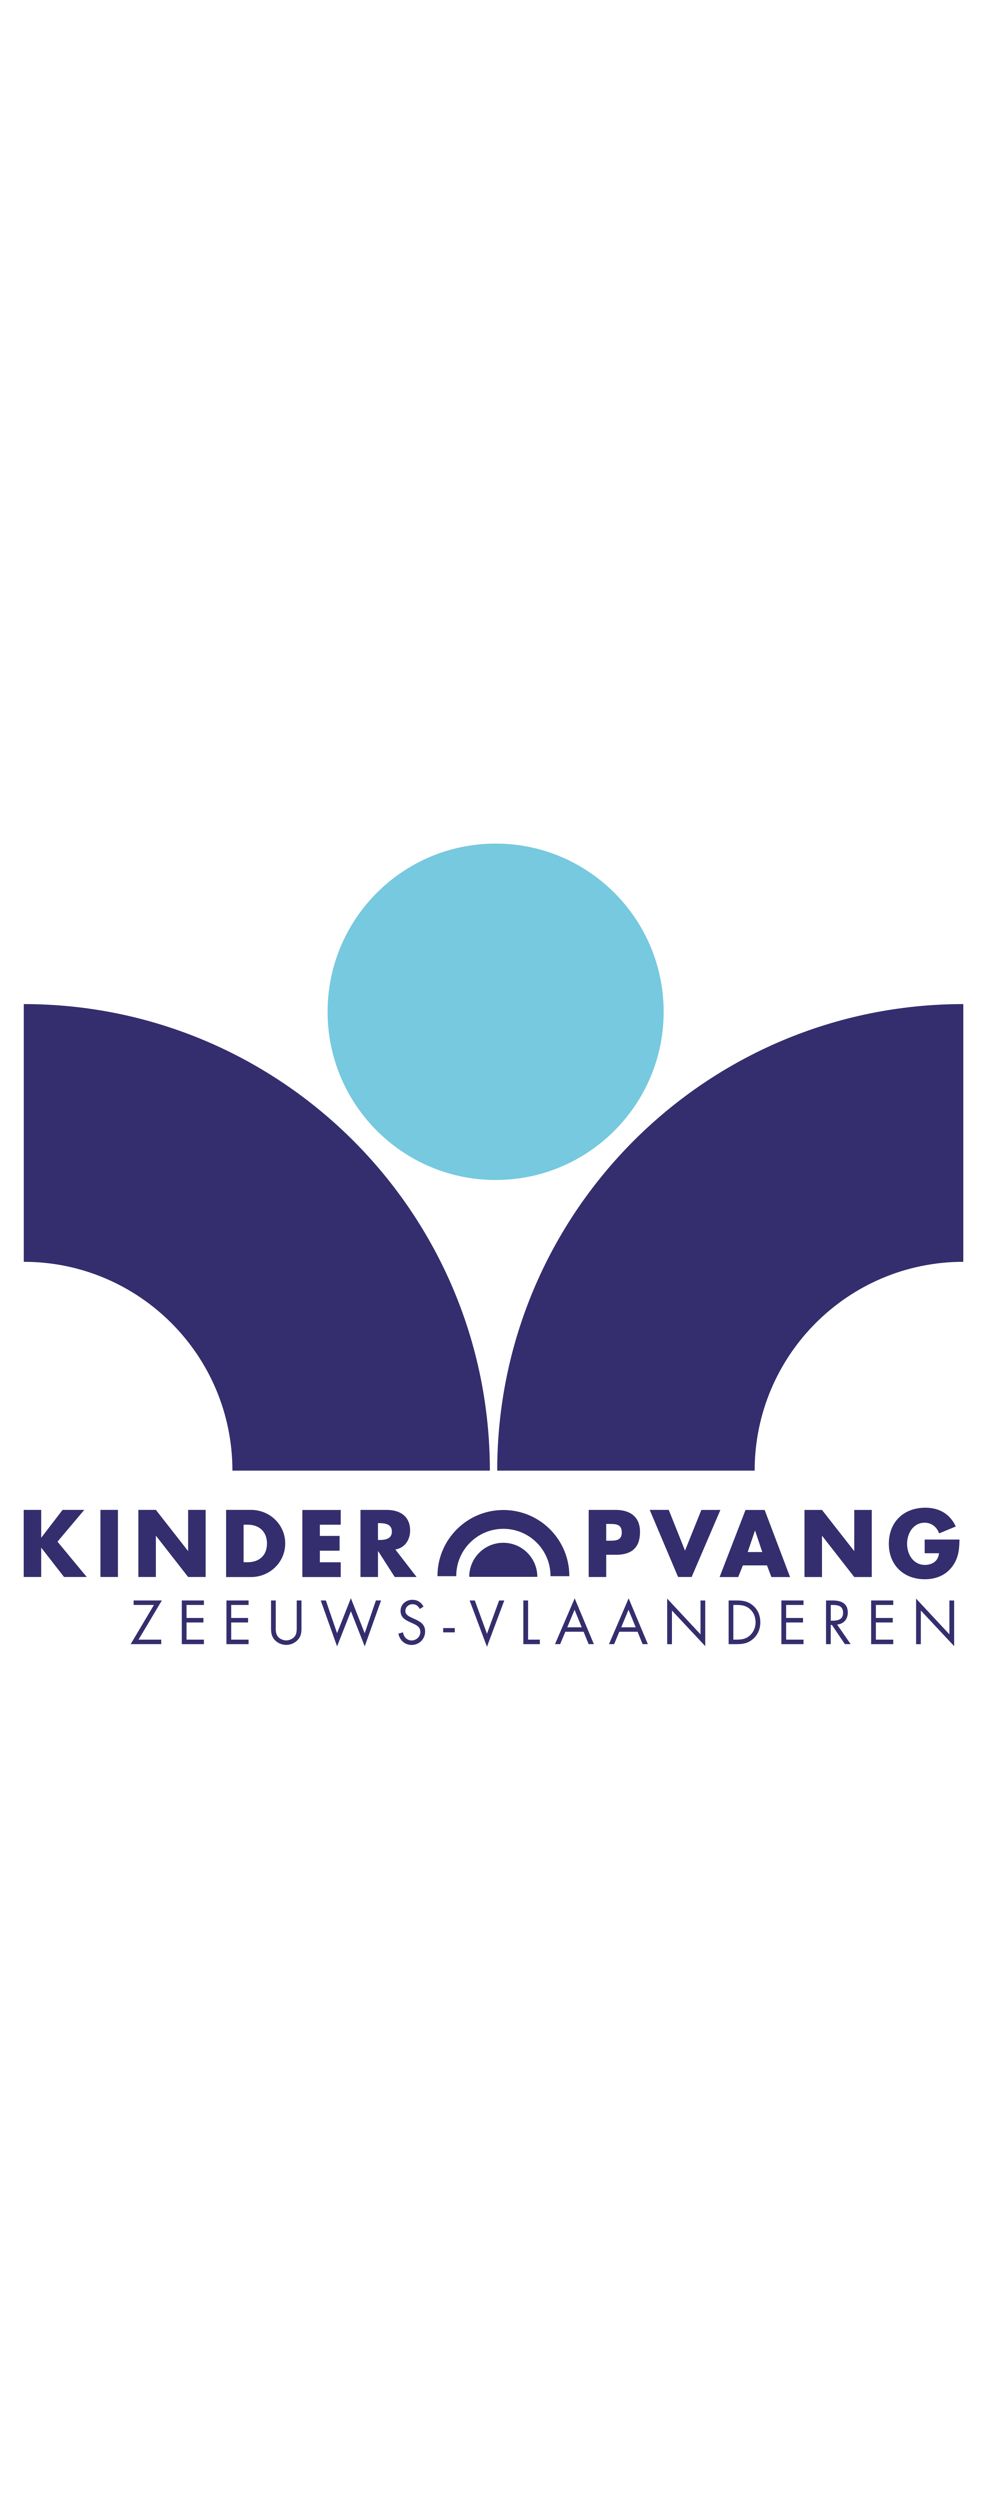
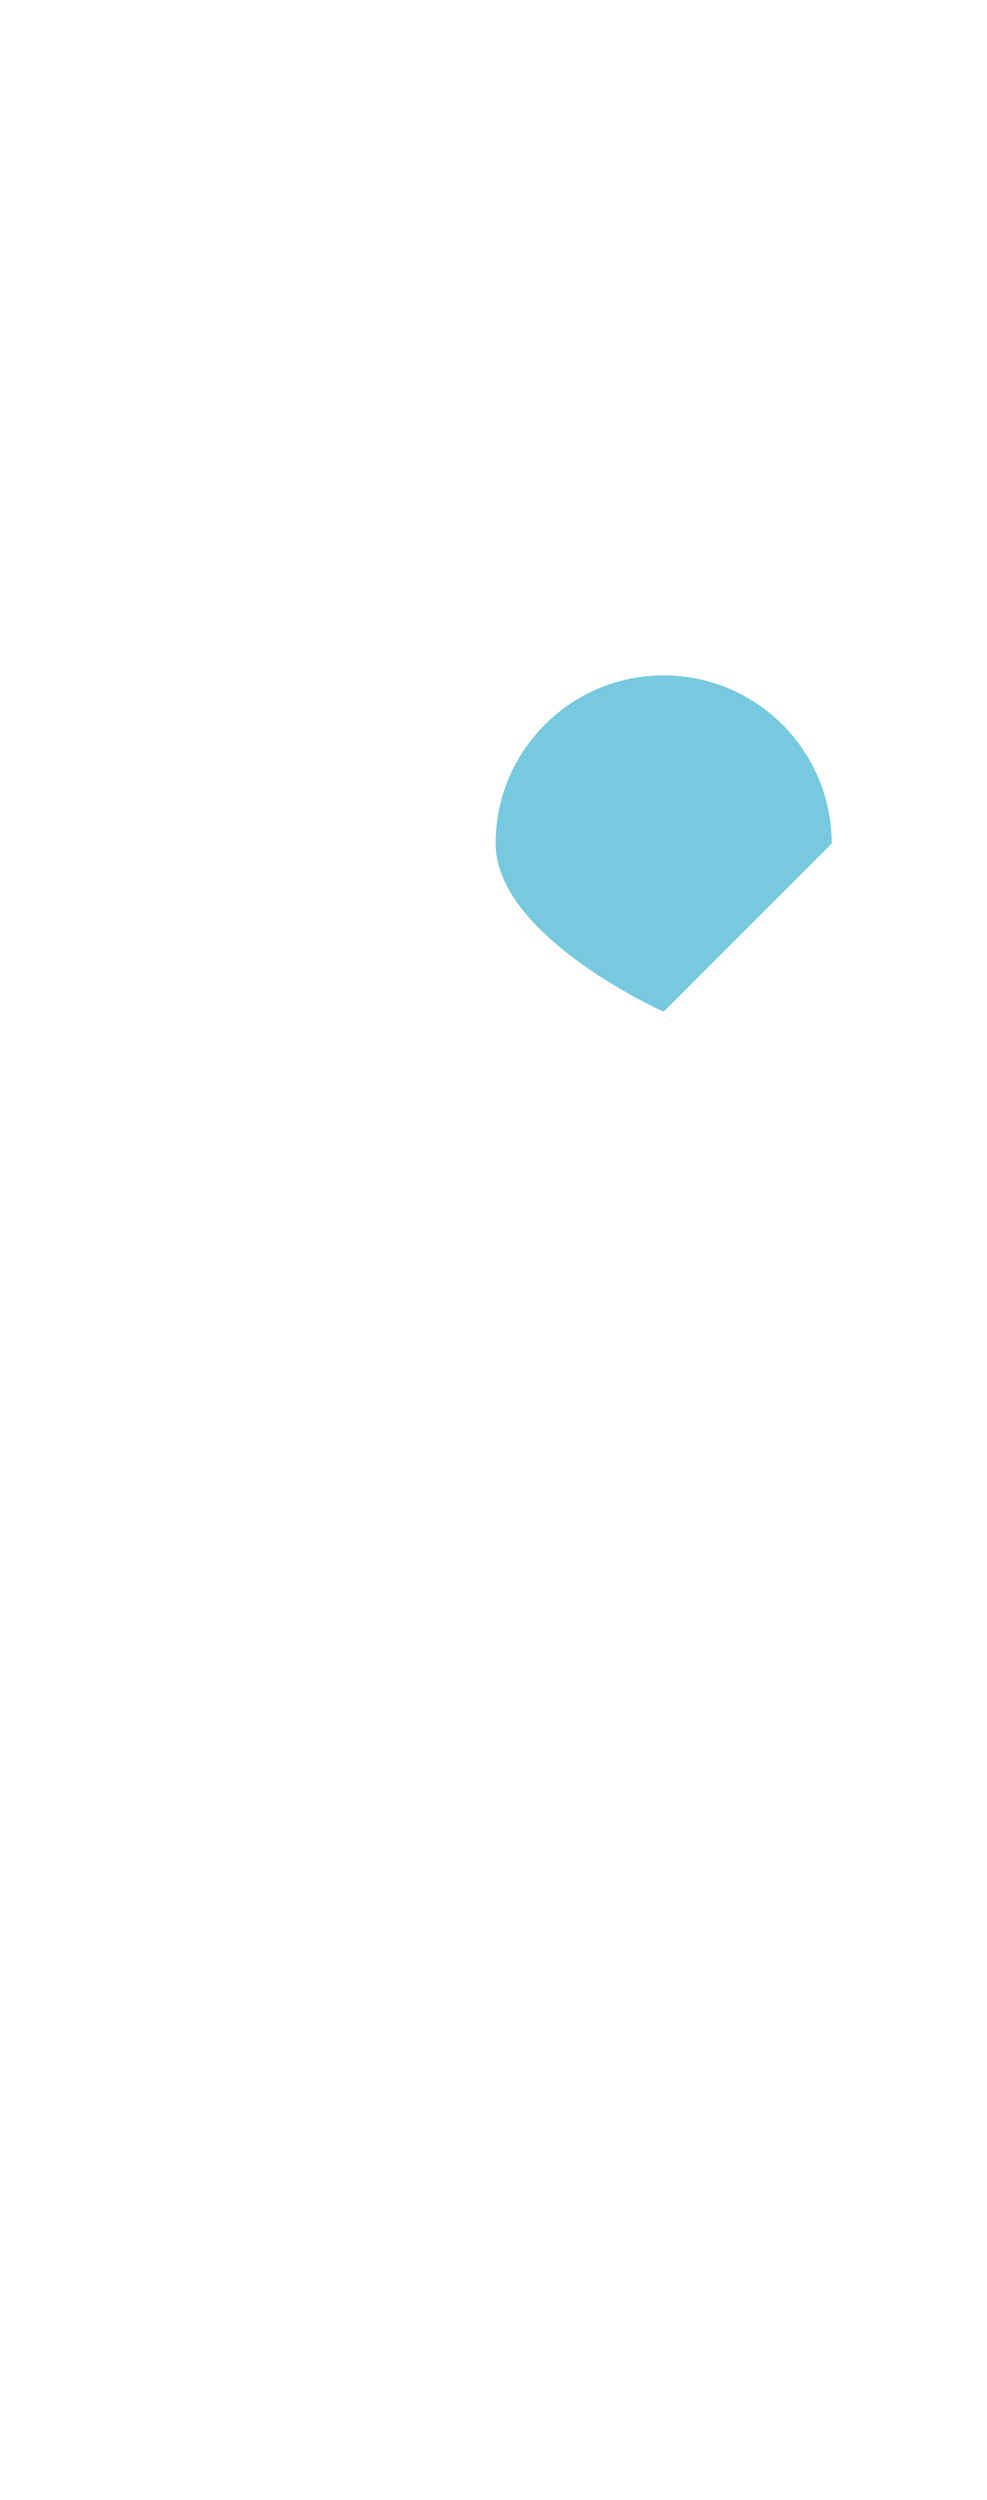
<svg xmlns="http://www.w3.org/2000/svg" class="c-logo__image" role="img" aria-label="Logo Kinderopvang Zeeuws-Vlaanderen" width="135px" height="100%" baseProfile="basic" viewBox="0 0 400 341.59">
  <title>Logo Kinderopvang Zeeuws-Vlaanderen</title>
-   <path d="M65.35 328.56v1.83h-12.4l9.43-15.86h-8.23v-1.83H65.6l-9.45 15.86h9.2zm8.32-15.86h8.97v1.83H75.6v5.26h6.84v1.83H75.6v6.95h7.04v1.83h-8.97v-17.7zm18.1 0h8.97v1.83H93.7v5.26h6.84v1.83H93.7v6.95h7.04v1.83h-8.97v-17.7zm19.97 10.54c0 1.3-.05 2.8.76 3.94.76 1.08 2.23 1.7 3.5 1.7 1.24 0 2.6-.6 3.4-1.57.92-1.13.85-2.67.85-4.06V312.7h1.93v11.08c0 1.92-.14 3.45-1.52 4.9-1.2 1.3-2.9 2.02-4.65 2.02-1.63 0-3.3-.64-4.47-1.8-1.5-1.48-1.7-3.1-1.7-5.12V312.7h1.92v10.54zm24.86 2.72l5.6-14.17 5.6 14.17 4.54-13.26h2.1l-6.63 18.6-5.6-14.24-5.6 14.24-6.63-18.6h2.08l4.55 13.26zm33.54-9.8c-.7-1.22-1.5-1.93-2.98-1.93-1.54 0-2.87 1.13-2.87 2.75 0 1.52 1.54 2.23 2.7 2.77l1.15.52c2.25 1 4.15 2.16 4.15 4.98 0 3.1-2.43 5.47-5.44 5.47-2.77 0-4.84-1.83-5.4-4.58l1.88-.54c.25 1.8 1.6 3.3 3.46 3.3s3.56-1.45 3.56-3.45c0-2.07-1.58-2.77-3.2-3.52l-1.06-.47c-2.02-.94-3.76-2-3.76-4.53 0-2.75 2.27-4.5 4.84-4.5 1.93 0 3.55 1 4.47 2.75l-1.53 1zm14.16 7.72v1.74h-4.7v-1.74h4.7zm13.04 2.33l4.93-13.5h2.1l-7.02 18.75-7.02-18.75h2.1l4.93 13.5zm16.68 2.36h4.77v1.83h-6.7v-17.7h1.93v15.86zm15.1-3.2l-2.1 5.02h-2.1l7.98-18.54 7.78 18.54h-2.13l-2.04-5.02h-7.4zm3.74-8.9l-2.96 7.1h5.85l-2.9-7.1zm18.13 8.9l-2.1 5.02h-2.1l7.98-18.54 7.78 18.54h-2.13l-2.04-5.02H251zm3.74-8.9l-2.96 7.1h5.85l-2.9-7.1zm15.66-4.52l13.5 14.46v-13.7h1.93v18.5l-13.5-14.43v13.63h-1.93v-18.45zm24.88.75h3.26c2.6 0 4.7.35 6.74 2.14 1.97 1.74 2.87 4.1 2.87 6.73 0 2.58-.92 4.86-2.82 6.6-2.06 1.88-4.13 2.23-6.83 2.23h-3.2v-17.7zm3.32 15.86c2.1 0 3.88-.3 5.46-1.83 1.42-1.36 2.16-3.2 2.16-5.2 0-2.02-.75-3.97-2.25-5.3-1.58-1.43-3.32-1.7-5.36-1.7h-1.4v14.03h1.4zm18.08-15.86h8.97v1.83h-7.04v5.26h6.84v1.83h-6.84v6.95h7.04v1.83h-8.97v-17.7zm20.02 17.7h-1.93v-17.7h2.5c3.28 0 6.33.9 6.33 4.88 0 2.72-1.67 4.65-4.33 4.88l5.5 7.93h-2.37l-5.23-7.77h-.48v7.78zm0-9.5h.6c2.18 0 4.38-.42 4.38-3.17 0-2.9-2.1-3.2-4.4-3.2h-.58v6.36zm16.35-8.2h8.97v1.83h-7.04v5.26h6.84v1.83h-6.84v6.95h7.04v1.83h-8.97v-17.7zm18.22-.75l13.5 14.46v-13.7h1.93v18.5l-13.5-14.43v13.63h-1.93v-18.45zm-345.9-35.92h8.8L23.3 288.9l11.85 14.3h-9.2l-9.17-11.78h-.08v11.78H9.6v-27.17h7.1v11.2h.07l8.6-11.22zM47.8 303.2h-7.1v-27.17h7.1v27.17zm8.27-27.17h7.1l13 16.6h.07v-16.6h7.1v27.17h-7.1l-13-16.65h-.07v16.65h-7.1v-27.17zm35.56 0h10.08c7.6 0 13.88 5.95 13.88 13.6s-6.3 13.6-13.88 13.6H91.63v-27.18zm7.1 21.2h1.6c4.24 0 7.86-2.3 7.86-7.6 0-4.86-3.23-7.6-7.8-7.6h-1.67v15.2zm30.9-15.2v4.54h8v5.98h-8v4.7h8.45v5.98h-15.55v-27.17h15.55v5.98h-8.45zm39.18 21.18h-8.84l-6.7-10.45h-.08v10.45h-7.1v-27.17h10.62c5.4 0 9.5 2.56 9.5 8.36 0 3.75-2.1 7-5.98 7.68l8.6 11.13zm-15.63-15h.7c2.32 0 4.93-.43 4.93-3.4 0-2.95-2.6-3.4-4.93-3.4h-.7v6.78zm85.4-12.17h10.87c5.87 0 9.93 2.7 9.93 8.94 0 6.42-3.48 9.23-9.68 9.23h-4.02v9h-7.1v-27.18zm7.1 12.47h1.2c2.57 0 5.1 0 5.1-3.32 0-3.42-2.36-3.46-5.1-3.46h-1.2v6.78zm31.92 4.04l6.64-16.5h7.72L280.3 303.2h-5.5l-11.5-27.17h7.72l6.6 16.5zm23.47 5.96l-1.9 4.72h-7.54l10.5-27.17h7.76l10.3 27.17h-7.57l-1.78-4.72h-9.78zm4.96-14.06h-.07l-2.94 8.65h5.9l-2.9-8.65zm20-8.4h7.1l13 16.6h.07v-16.6h7.1v27.17h-7.1l-13-16.65h-.07v16.65h-7.1v-27.17zm62.82 12c-.07 3.96-.36 7.35-2.8 10.74-2.68 3.7-6.7 5.33-11.27 5.33-8.6 0-14.57-5.8-14.57-14.34 0-8.83 6-14.63 14.82-14.63 5.62 0 9.97 2.52 12.32 7.6l-6.74 2.8c-.98-2.6-3.04-4.32-5.9-4.32-4.68 0-7.1 4.43-7.1 8.58 0 4.22 2.54 8.5 7.2 8.5 3.08 0 5.44-1.6 5.73-4.72h-5.8v-5.55h14.1zM184.9 302.8c0-10.54 8.55-19.1 19.1-19.1s19.1 8.55 19.1 19.1v.08h7.63v-.08c0-14.76-11.96-26.72-26.72-26.72-14.75 0-26.72 11.97-26.72 26.72 0 .03.01.06.01.08h7.63c0-.02-.01-.05-.01-.08zm5.26.35c0-7.62 6.18-13.8 13.8-13.8s13.8 6.18 13.8 13.8h-27.58zm-95.98-43h104.35c0-104.33-84.58-188.9-188.9-188.9V175.6c46.7 0 84.56 37.86 84.56 84.56zm211.66 0H201.5c0-104.33 84.58-188.9 188.9-188.9V175.6c-46.7 0-84.56 37.86-84.56 84.56z" fill="#342e6e" />
-   <path fill="#76c9de" d="M268.96 74.37c0 37.6-30.5 68.1-68.1 68.1s-68.1-30.5-68.1-68.1c0-37.6 30.5-68.1 68.1-68.1s68.1 30.5 68.1 68.1z" />
+   <path fill="#76c9de" d="M268.96 74.37s-68.1-30.5-68.1-68.1c0-37.6 30.5-68.1 68.1-68.1s68.1 30.5 68.1 68.1z" />
</svg>